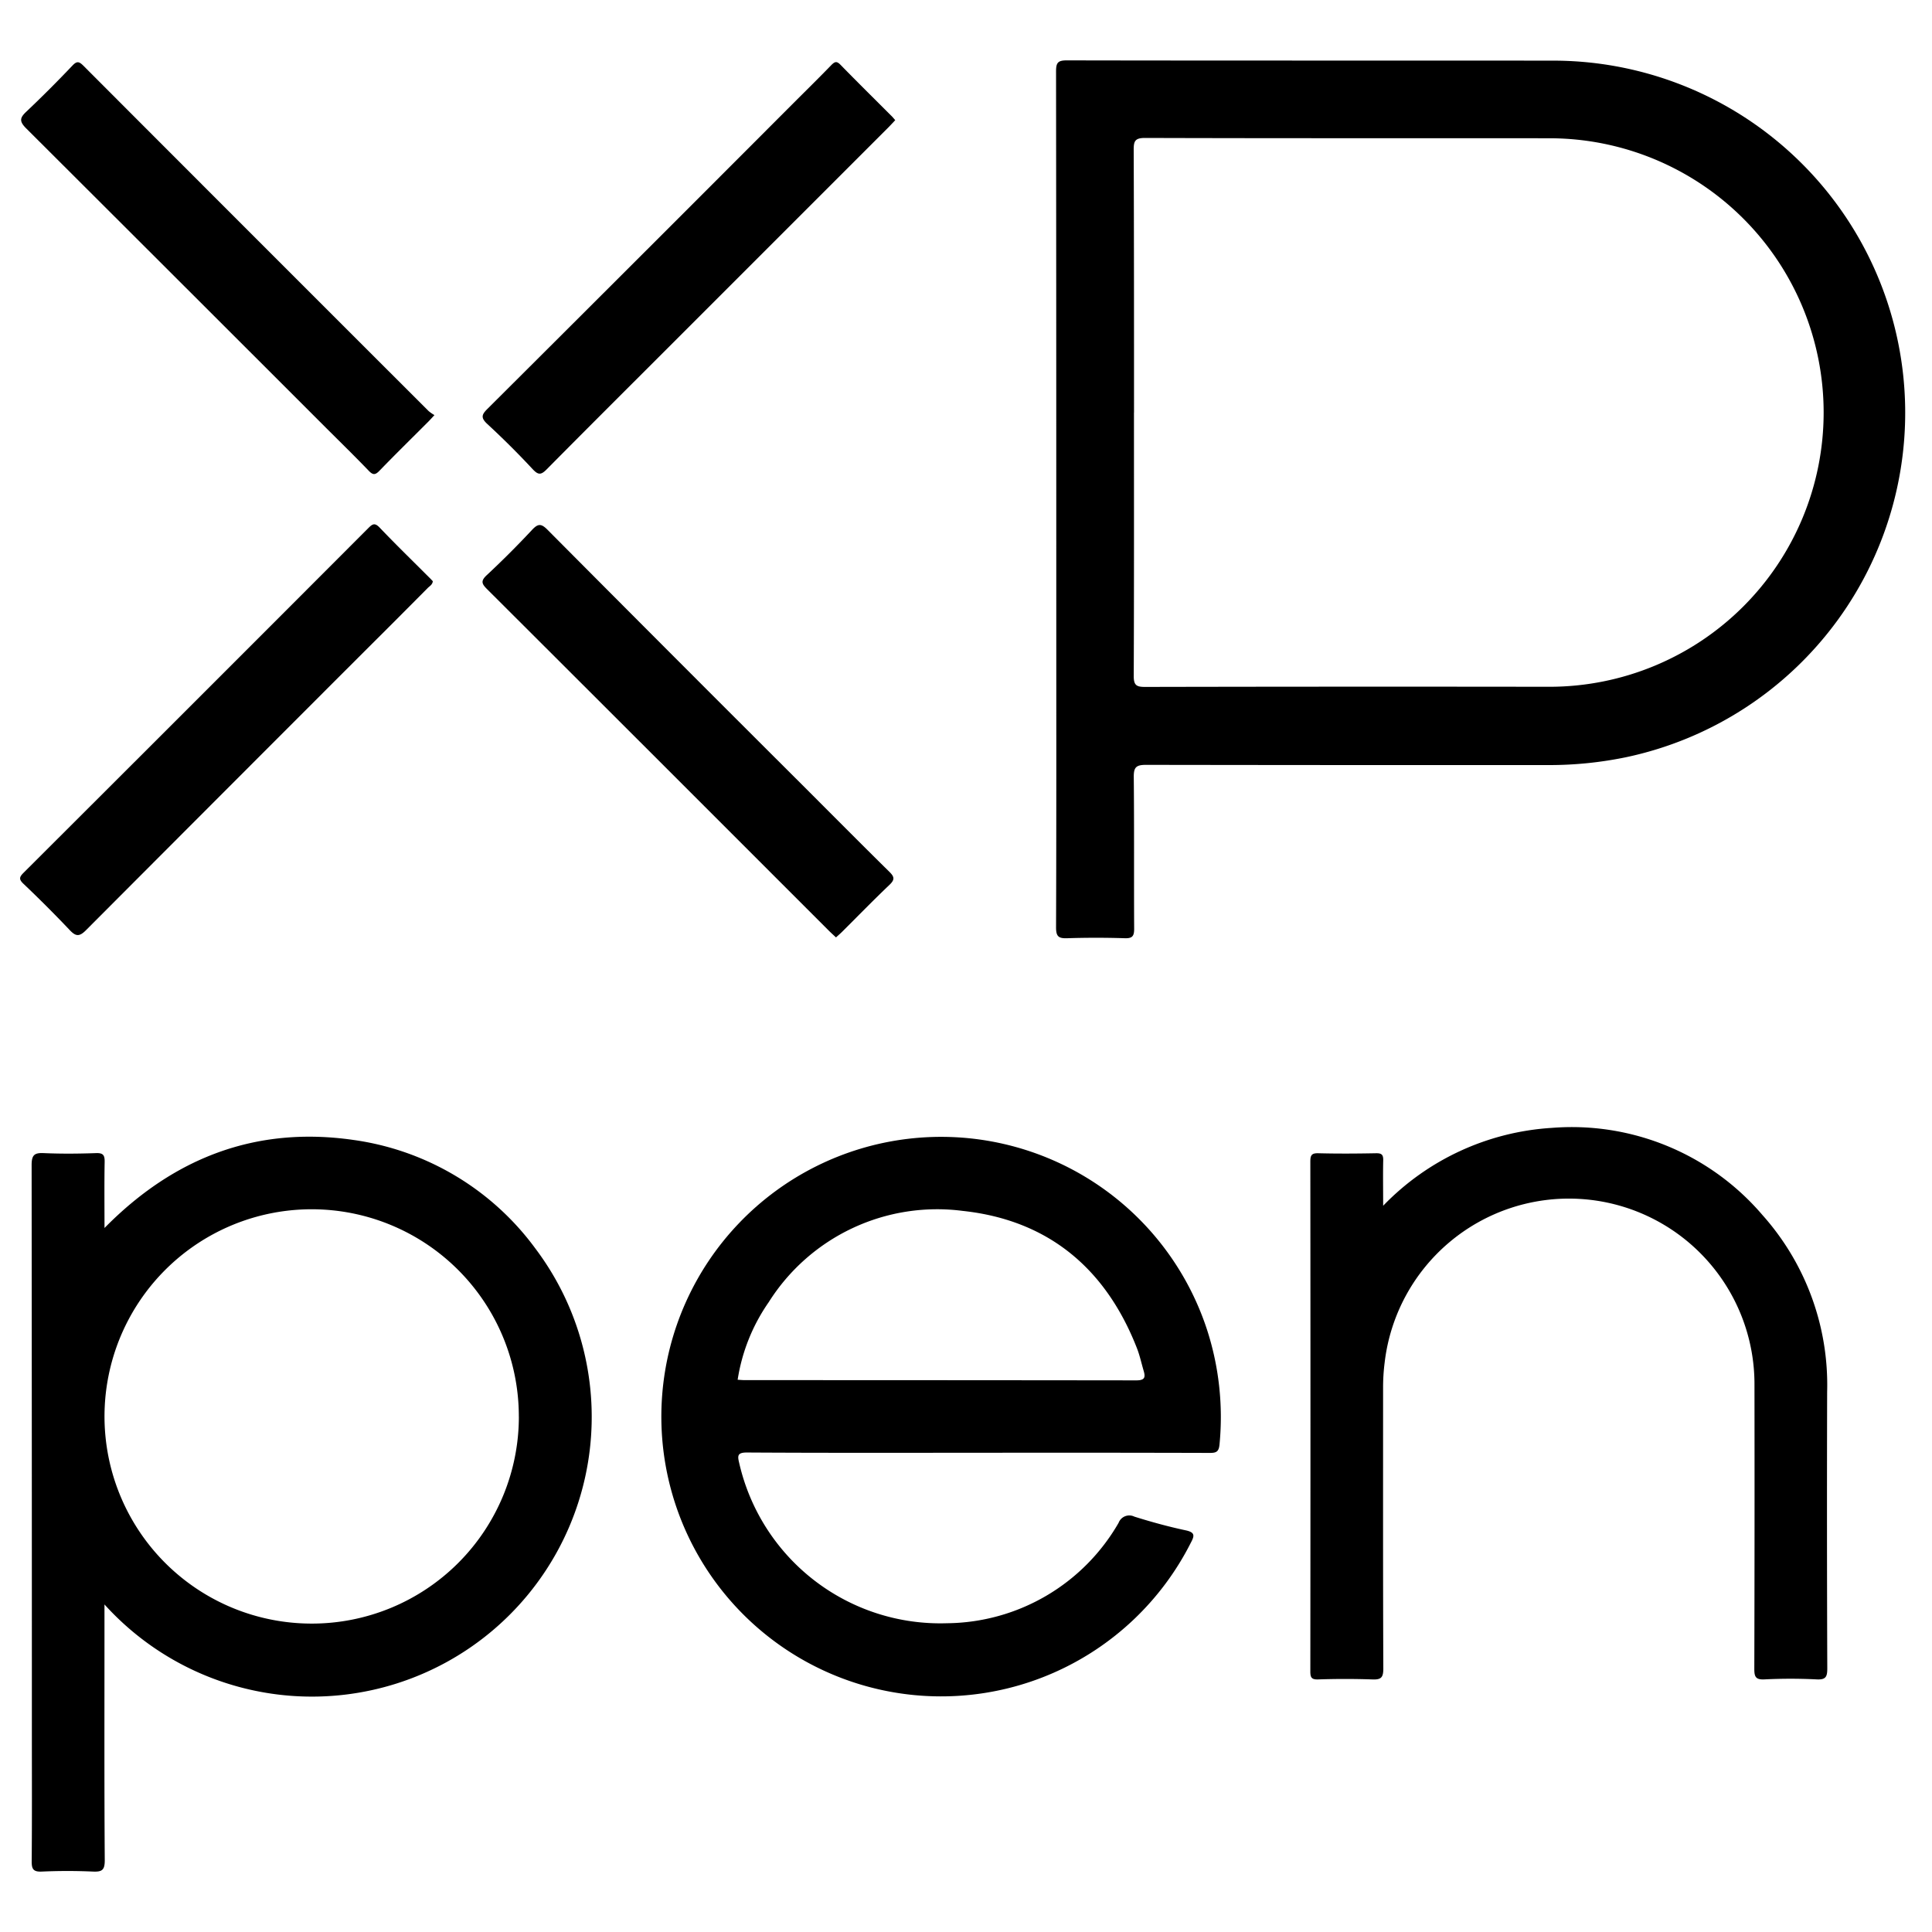
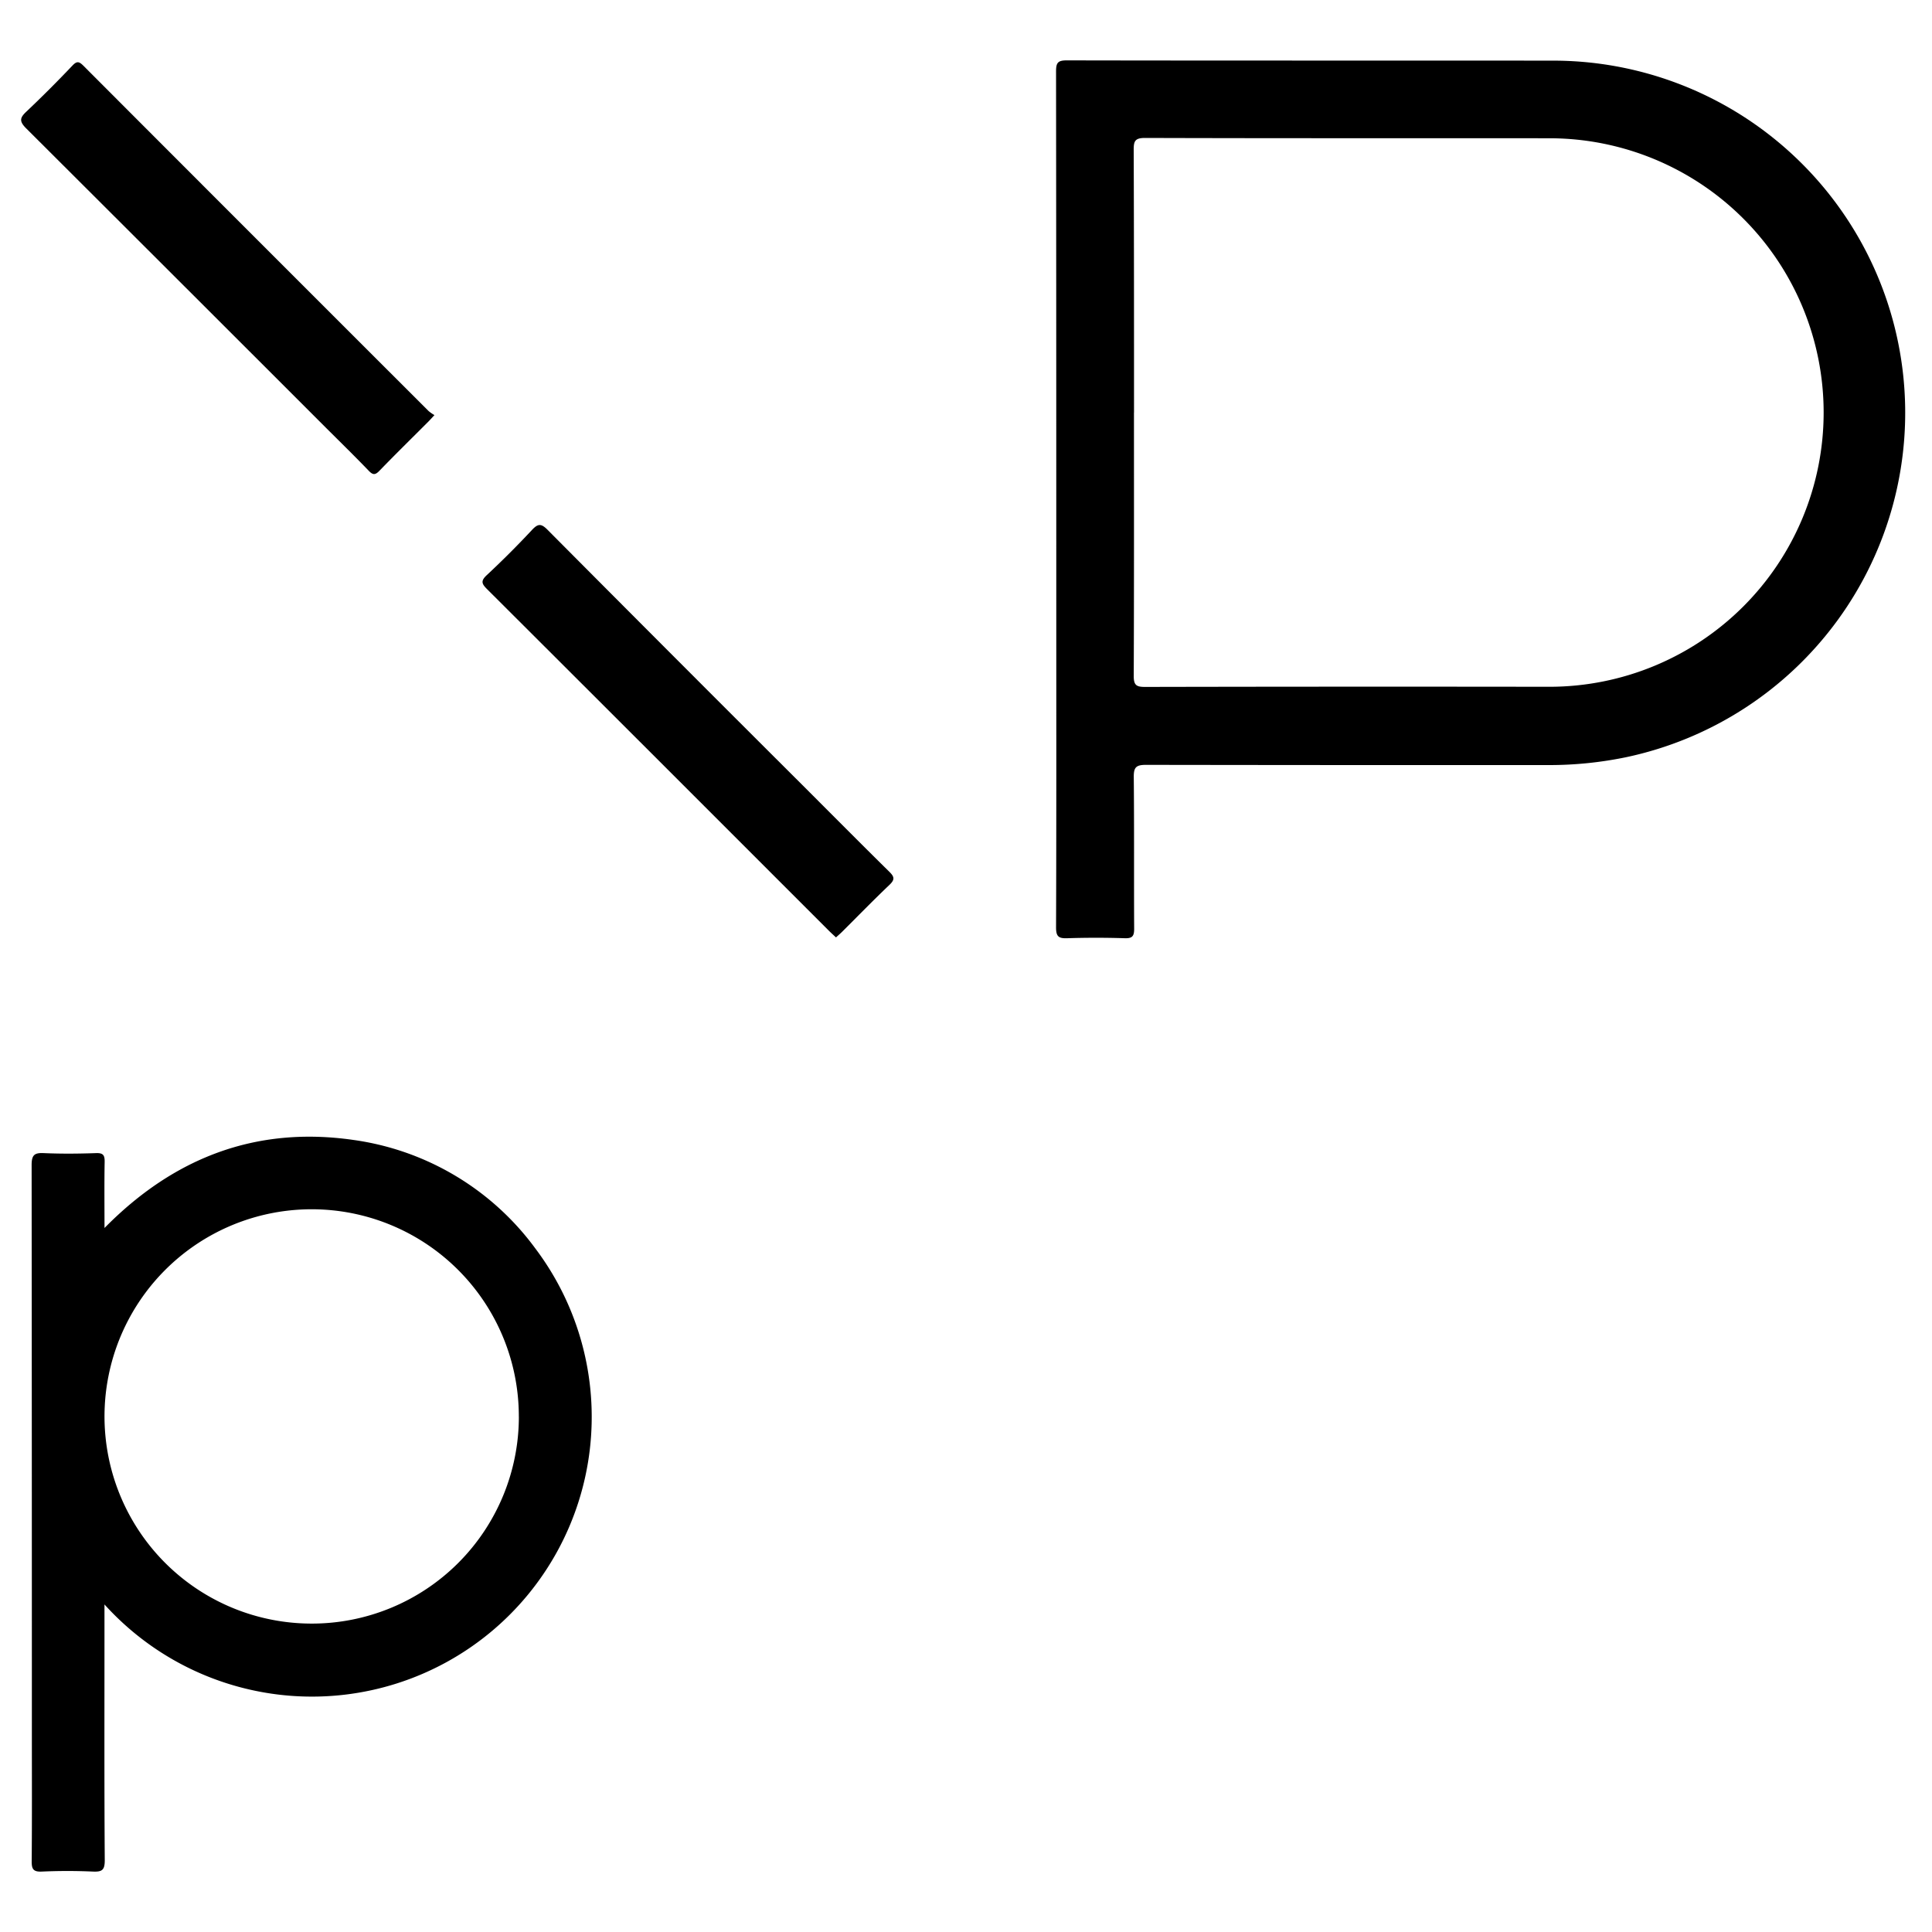
<svg xmlns="http://www.w3.org/2000/svg" version="1.1" viewBox="0 0 1024 1024">
  <path d="M559.844 264.701q0-113.42-0.113-226.84c0-4.614 0.938-5.871 5.749-5.861 85.614 0.169 171.218 0.056 256.832 0.141a186.626 186.626 0 0 1 39.257 369.257 201.059 201.059 0 0 1-40.411 4.108q-106.912 0.047-213.823-0.113c-5.224 0-6.471 1.36-6.415 6.48 0.272 26.775 0.056 53.55 0.206 80.324 0 3.826-0.816 5.205-4.914 5.083a473.862 473.862 0 0 0-30.545 0c-4.614 0.169-5.946-0.938-5.936-5.758 0.197-52.612 0.122-105.214 0.122-157.826z m41.18-46.056c0 46.563 0.075 93.126-0.122 139.679 0 4.839 1.416 5.768 5.965 5.758q107.165-0.225 214.339-0.075a145.362 145.362 0 1 0 0-290.724c-71.443-0.066-142.896 0.056-214.339-0.169-5.392 0-6.002 1.782-5.983 6.396 0.169 46.385 0.169 92.76 0.169 139.135z" fill="#000000" p-id="27925" />
  <path d="M55.372 850.389v18.513c0 39.032-0.122 78.064 0.15 117.096 0 5.196-1.463 6.171-6.208 5.974a301.087 301.087 0 0 0-27.141 0c-4.689 0.225-5.411-1.482-5.374-5.627 0.197-21.87 0.094-43.74 0.094-65.647q0-151.599-0.131-303.207c0-5.261 1.416-6.565 6.452-6.321 9.219 0.413 18.484 0.328 27.713 0 3.892-0.131 4.605 1.229 4.539 4.745-0.206 11.254-0.075 22.508-0.075 34.943 36.922-37.513 80.653-54.065 131.989-46.657a144.19 144.19 0 0 1 96.399 57.563A148.26 148.26 0 0 1 55.372 850.389z m219.619-99.531a109.8 109.8 0 1 0-109.584 109.678 109.725 109.725 0 0 0 109.603-109.678z" fill="#000000" p-id="27926" />
-   <path d="M518.58 769.999c-40.908 0-81.815 0.113-122.723-0.141-5.055 0-4.989 1.763-4.089 5.467a109.322 109.322 0 0 0 110.138 85.023 106.096 106.096 0 0 0 90.969-53.203 6.068 6.068 0 0 1 8.356-3.301c8.966 2.813 18.053 5.308 27.197 7.259 5.102 1.078 4.689 2.945 2.72 6.612a148.279 148.279 0 1 1 8.647-112.801 149.995 149.995 0 0 1 6.565 60.752c-0.366 3.751-1.688 4.417-5.102 4.408q-61.315-0.169-122.676-0.075zM390.971 731.295c1.519 0.084 2.635 0.206 3.751 0.206q103.779 0 207.558 0.122c4.689 0 4.858-1.772 3.845-5.196-1.163-3.967-2.035-8.046-3.536-11.882-16.524-42.277-47.06-67.87-92.282-72.737a105.542 105.542 0 0 0-102.87 48.373 98.077 98.077 0 0 0-16.468 41.114z" fill="#000000" p-id="27927" />
-   <path d="M733.107 639.07a135.778 135.778 0 0 1 89.299-41.264 132.899 132.899 0 0 1 111.713 46.169 135.121 135.121 0 0 1 34.305 93.707q-0.197 73.244 0.075 146.478c0 4.445-0.638 6.208-5.627 5.955a275.719 275.719 0 0 0-27.703 0c-4.736 0.225-5.355-1.529-5.346-5.627q0.197-75.213 0.084-150.436a98.34 98.34 0 0 0-196.004-11.929 104.154 104.154 0 0 0-0.835 13.514c0 49.573-0.075 99.156 0.122 148.738 0 4.774-1.182 5.946-5.843 5.758a422.394 422.394 0 0 0-28.838 0c-3.273 0.075-4.004-0.994-4.004-4.108q0.122-135.168 0-270.336c0-3.367 0.656-4.548 4.276-4.445 10.175 0.263 20.36 0.197 30.535 0 2.907-0.047 3.901 0.694 3.817 3.751-0.169 7.634-0.028 15.305-0.028 24.074z" fill="#000000" p-id="27928" />
  <path d="M443.095 496.85c-1.35-1.266-2.579-2.363-3.751-3.526l-73.15-73.15q-53.981-53.981-108.028-107.906c-2.813-2.813-3.507-4.314-0.188-7.409a494.447 494.447 0 0 0 23.989-23.98c3.179-3.395 4.858-3.489 8.243-0.075q67.382 67.776 135.046 135.243c15.333 15.324 30.592 30.723 46.056 45.953 2.729 2.682 3.085 4.173 0.131 6.987-8.6 8.178-16.881 16.712-25.321 25.096-0.882 0.853-1.866 1.707-3.029 2.767z" fill="#000000" p-id="27929" />
  <path d="M230.266 220.014c-1.491 1.604-2.326 2.551-3.217 3.442-8.656 8.675-17.406 17.247-25.931 26.053-2.232 2.316-3.451 2.326-5.683 0-7.315-7.606-14.874-15.005-22.339-22.442Q93.532 147.502 13.864 68.031c-3.751-3.751-3.376-5.627 0.197-8.947a656.943 656.943 0 0 0 24.383-24.383c2.26-2.345 3.404-2.185 5.627 0q91.475 91.653 183.091 183.156a21.242 21.242 0 0 0 3.104 2.157z" fill="#000000" p-id="27930" />
-   <path d="M474.493 63.689c-1.35 1.435-2.476 2.682-3.657 3.864L357.294 181.104c-22.508 22.508-45.109 45.015-67.523 67.645-2.992 3.039-4.464 3.076-7.371 0a448.109 448.109 0 0 0-24.018-23.933c-3.948-3.601-2.898-5.289 0.309-8.44q80.709-80.418 161.193-161.061c6.93-6.93 13.927-13.795 20.745-20.838 1.876-1.876 2.86-2.176 4.858-0.131 8.816 9.041 17.819 17.903 26.737 26.84 0.769 0.703 1.435 1.557 2.27 2.504z" fill="#000000" p-id="27931" />
-   <path d="M229.403 308.048c-0.206 1.876-1.697 2.598-2.701 3.611q-16.74 16.881-33.565 33.611-73.769 73.76-147.435 147.632c-3.751 3.808-5.627 3.423-8.966-0.169a664.23 664.23 0 0 0-24.383-24.383c-2.363-2.279-2.157-3.479 0.075-5.702q91.466-91.259 182.744-182.697c2.195-2.204 3.432-3.067 6.058-0.309 8.44 8.862 17.247 17.406 25.893 26.071 0.797 0.75 1.557 1.576 2.279 2.335z" fill="#000000" p-id="27932" />
</svg>